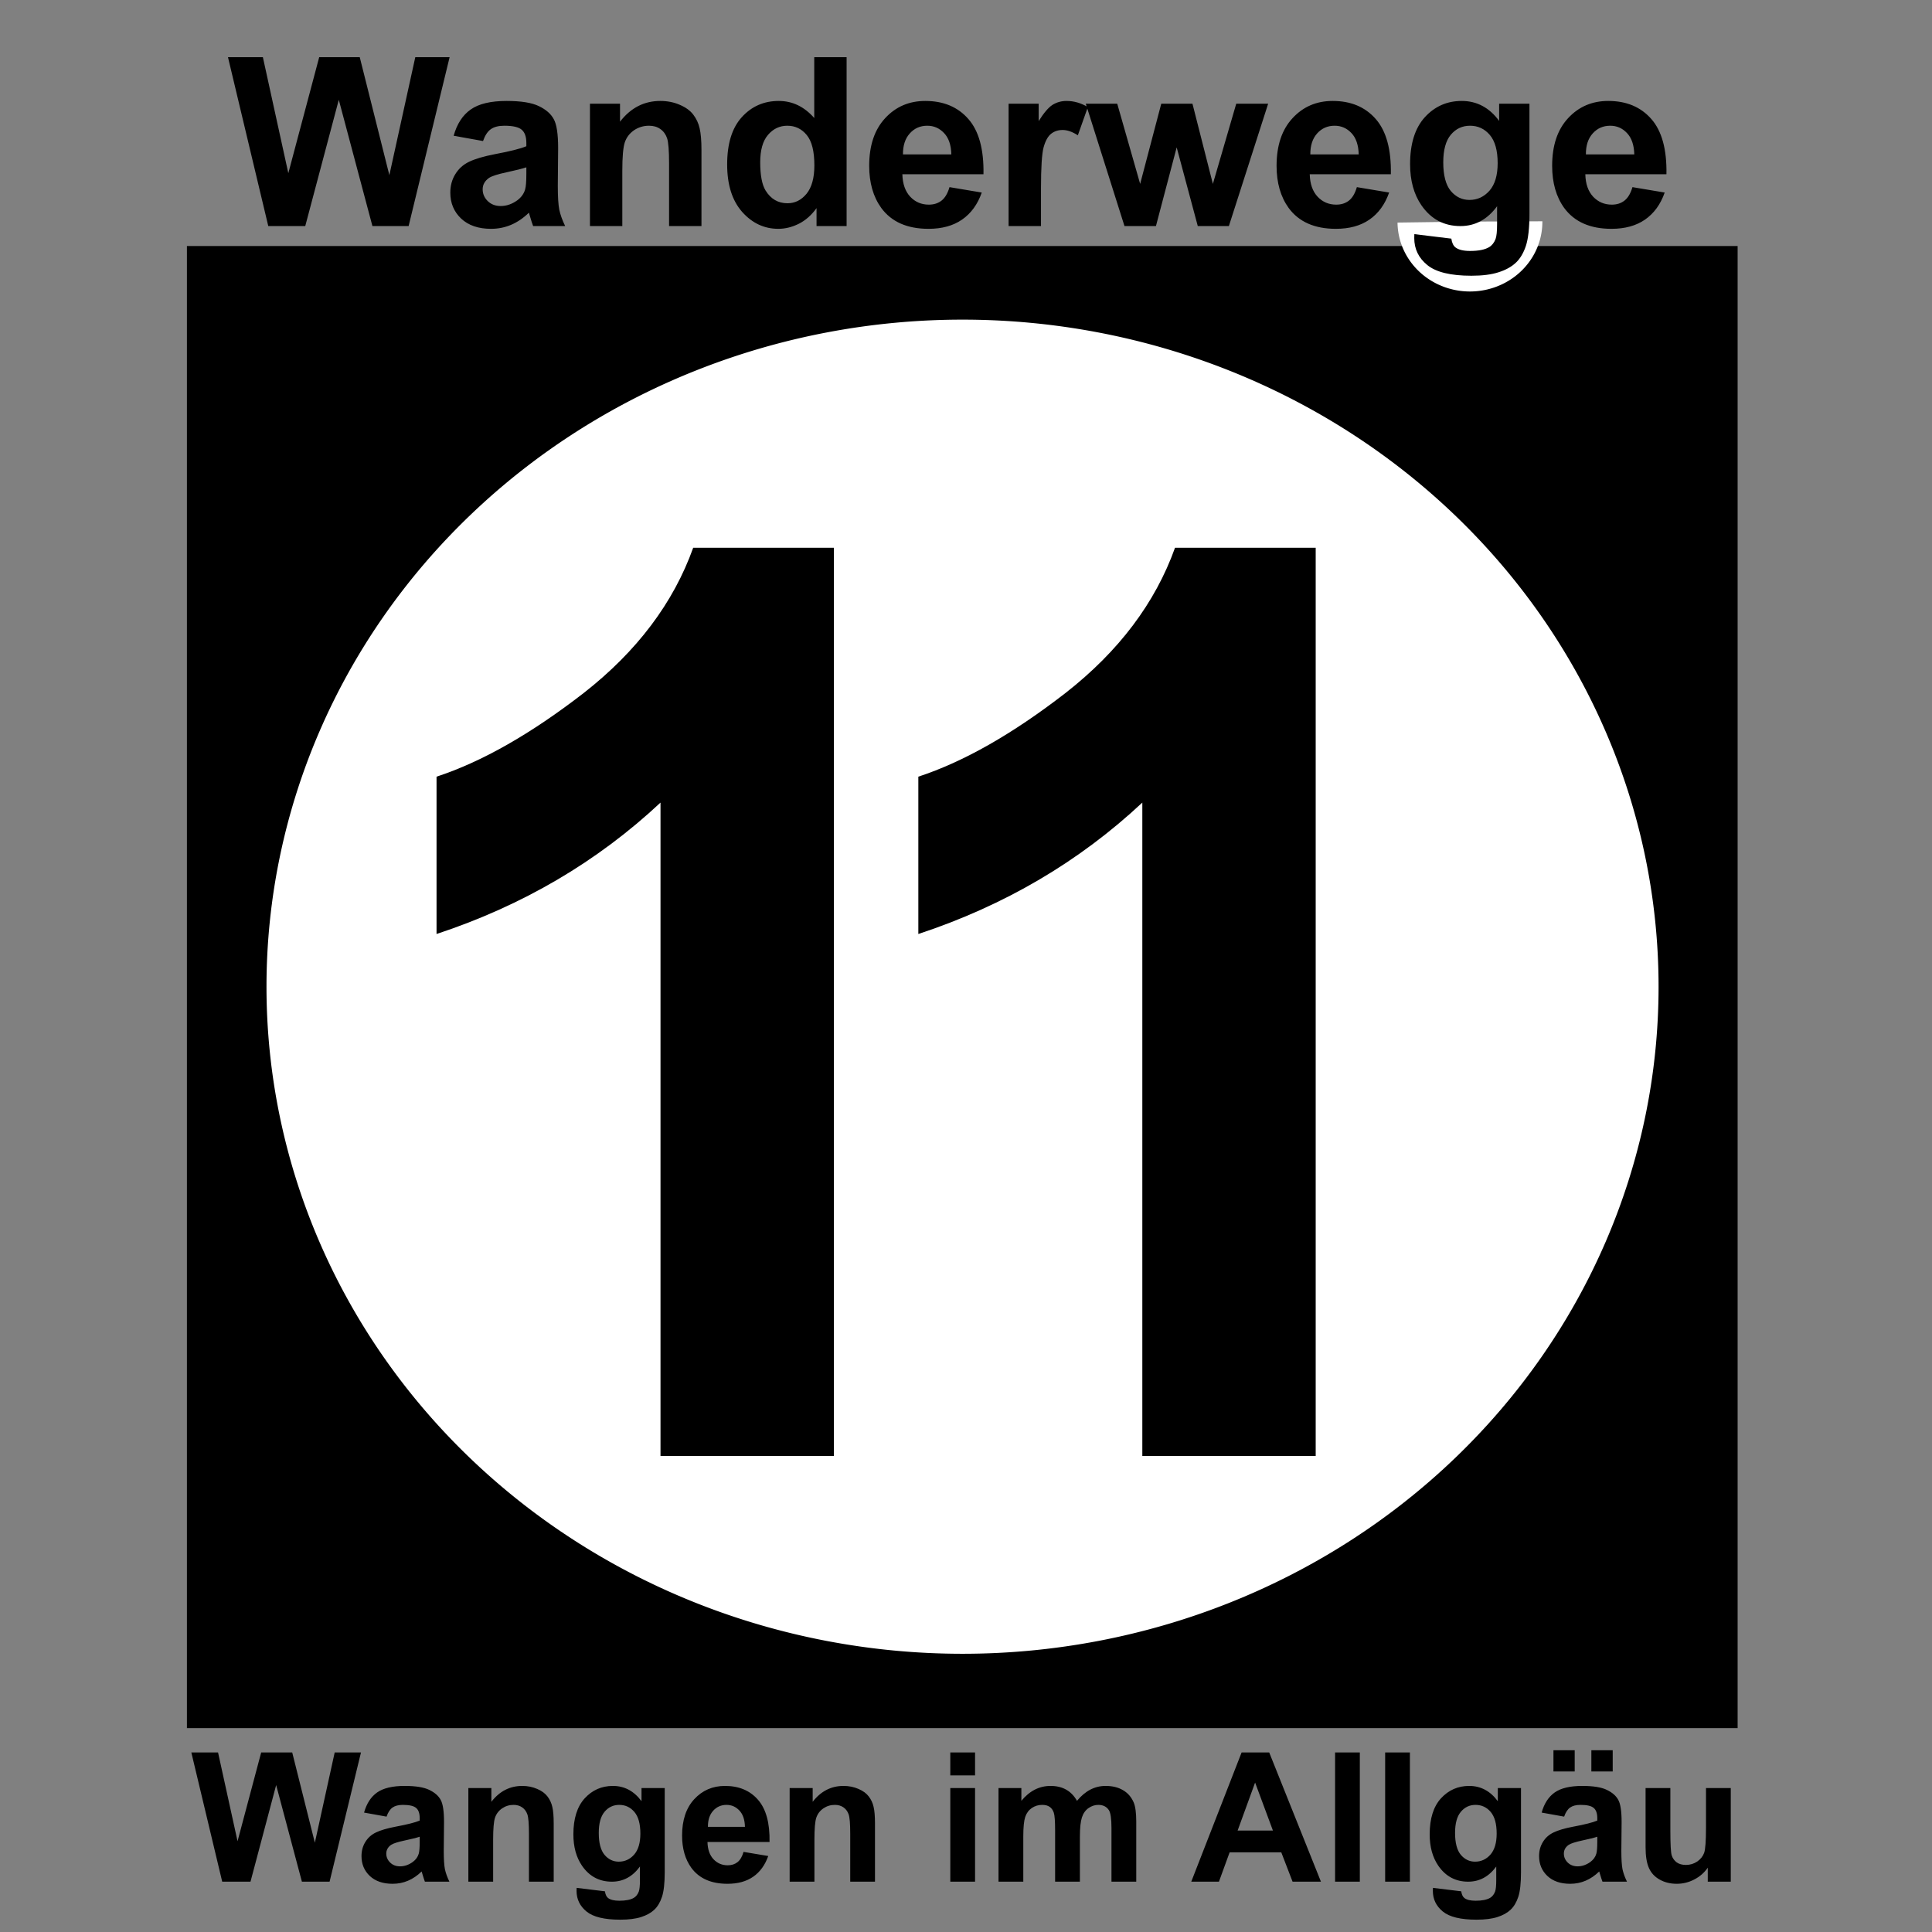
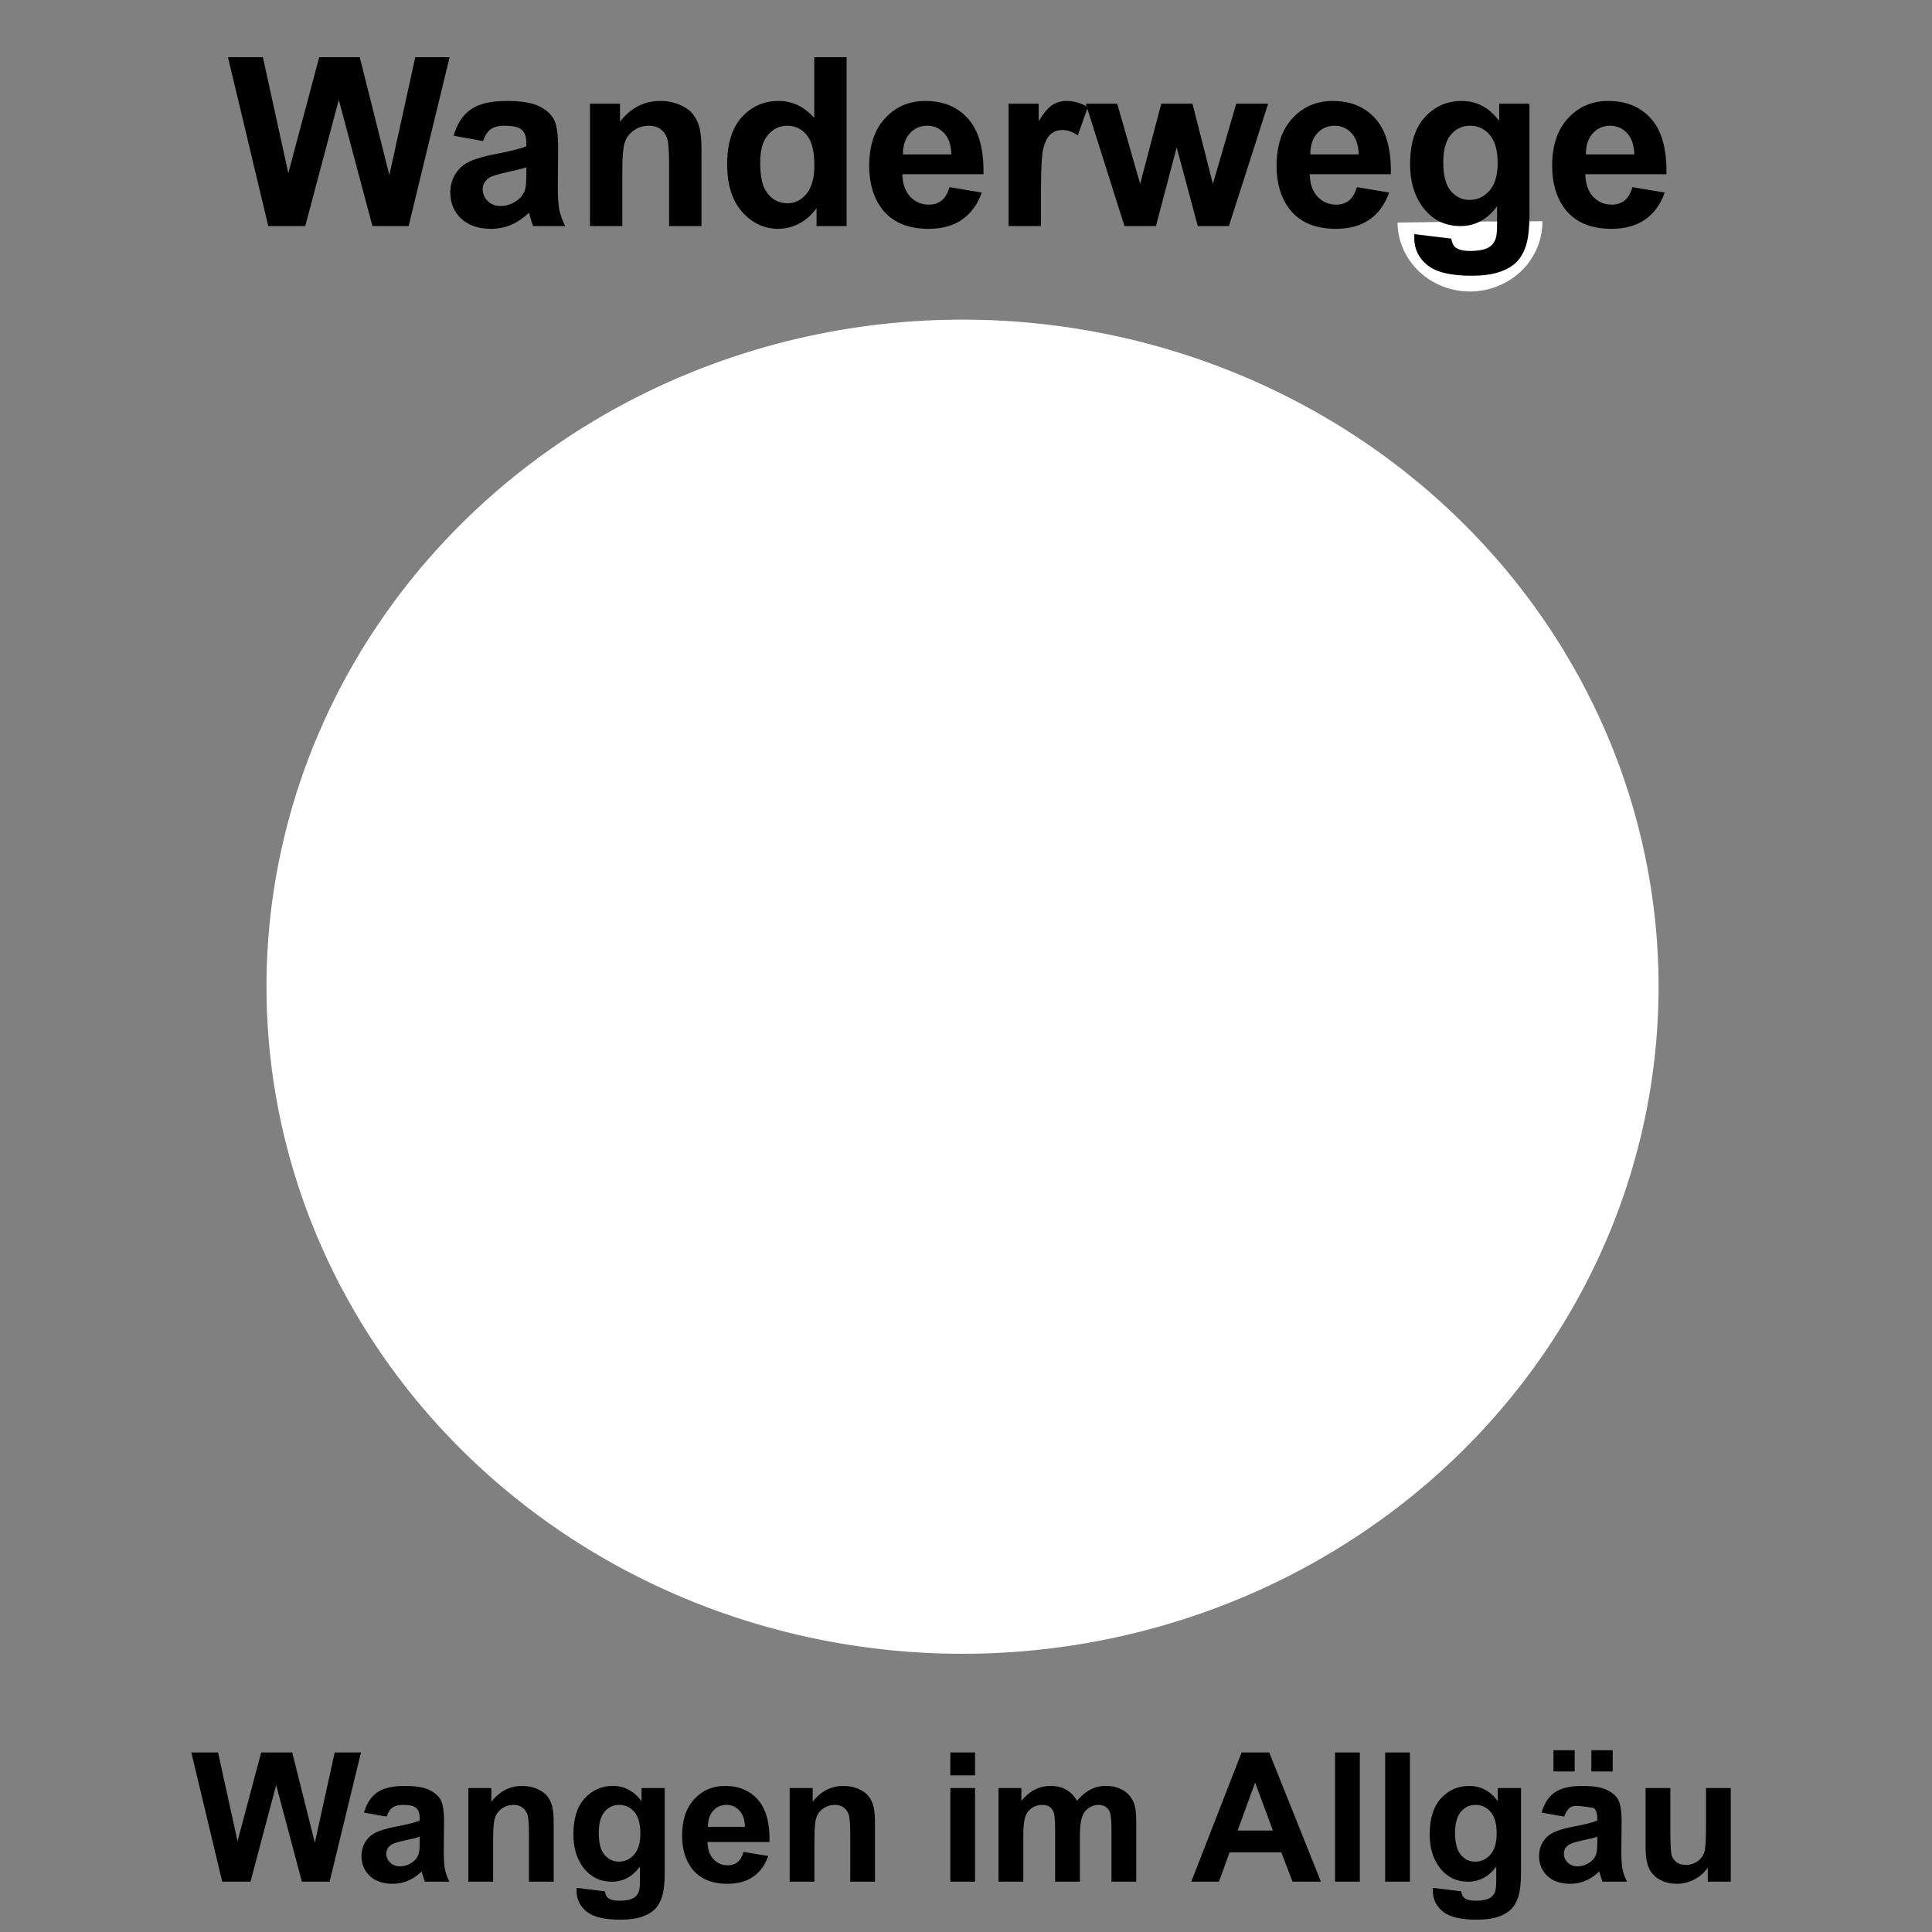
<svg xmlns="http://www.w3.org/2000/svg" xmlns:ns1="http://sodipodi.sourceforge.net/DTD/sodipodi-0.dtd" xmlns:ns2="http://www.inkscape.org/namespaces/inkscape" width="64" height="64" id="svg2" ns1:version="0.32" ns2:version="0.46" version="1.0" ns1:docname="Symbol_Wanderwege_Wangen_11.svg" ns2:output_extension="org.inkscape.output.svg.inkscape">
  <rect width="100%" height="100%" fill="#808080" stroke="none" />
  <defs id="defs4">
    <ns2:perspective ns1:type="inkscape:persp3d" ns2:vp_x="0 : 526.18109 : 1" ns2:vp_y="0 : 1000 : 0" ns2:vp_z="744.09448 : 526.18109 : 1" ns2:persp3d-origin="372.04724 : 350.78739 : 1" id="perspective10" />
    <ns2:perspective id="perspective2450" ns2:persp3d-origin="372.04724 : 350.78739 : 1" ns2:vp_z="744.09448 : 526.18109 : 1" ns2:vp_y="0 : 1000 : 0" ns2:vp_x="0 : 526.18109 : 1" ns1:type="inkscape:persp3d" />
  </defs>
  <ns1:namedview id="base" pagecolor="#ffffff" bordercolor="#666666" borderopacity="1.0" ns2:pageopacity="0.0" ns2:pageshadow="2" ns2:zoom="2.8" ns2:cx="79.352072" ns2:cy="-14.850962" ns2:document-units="px" ns2:current-layer="layer1" showgrid="false" ns2:window-width="1018" ns2:window-height="911" ns2:window-x="1485" ns2:window-y="33" />
  <g ns2:label="Ebene 1" ns2:groupmode="layer" id="layer1">
-     <path style="font-size:5.982px;font-style:normal;font-variant:normal;font-weight:bold;font-stretch:normal;text-align:start;line-height:125%;writing-mode:lr-tb;text-anchor:start;fill:#000000;fill-opacity:1;stroke:none;stroke-width:1px;stroke-linecap:butt;stroke-linejoin:miter;stroke-opacity:1;font-family:Sans;-inkscape-font-specification:Sans Bold" d="M 7.361,62.333 L 6.338,58.052 L 7.223,58.052 L 7.869,60.993 L 8.652,58.052 L 9.68,58.052 L 10.43,61.042 L 11.087,58.052 L 11.958,58.052 L 10.918,62.333 L 10.001,62.333 L 9.148,59.132 L 8.298,62.333 L 7.361,62.333 M 12.805,60.178 L 12.06,60.044 C 12.144,59.744 12.288,59.522 12.492,59.378 C 12.697,59.234 13,59.161 13.404,59.161 C 13.77,59.161 14.042,59.205 14.221,59.293 C 14.4,59.379 14.526,59.489 14.598,59.623 C 14.672,59.755 14.709,60 14.709,60.356 L 14.7,61.314 C 14.7,61.587 14.713,61.788 14.738,61.919 C 14.766,62.047 14.815,62.185 14.887,62.333 L 14.075,62.333 C 14.054,62.279 14.028,62.198 13.996,62.091 C 13.983,62.042 13.973,62.01 13.967,61.995 C 13.827,62.131 13.677,62.233 13.517,62.301 C 13.358,62.369 13.187,62.403 13.006,62.403 C 12.687,62.403 12.435,62.317 12.25,62.144 C 12.067,61.97 11.975,61.751 11.975,61.486 C 11.975,61.311 12.017,61.155 12.101,61.019 C 12.185,60.881 12.301,60.776 12.451,60.704 C 12.603,60.63 12.821,60.565 13.106,60.511 C 13.489,60.439 13.755,60.372 13.903,60.309 L 13.903,60.228 C 13.903,60.07 13.864,59.958 13.786,59.892 C 13.708,59.823 13.561,59.789 13.345,59.789 C 13.199,59.789 13.085,59.819 13.003,59.877 C 12.922,59.934 12.855,60.034 12.805,60.178 M 13.903,60.844 C 13.798,60.879 13.631,60.921 13.404,60.969 C 13.176,61.018 13.027,61.066 12.957,61.112 C 12.85,61.188 12.796,61.285 12.796,61.402 C 12.796,61.517 12.839,61.616 12.925,61.7 C 13.01,61.783 13.119,61.825 13.252,61.825 C 13.4,61.825 13.541,61.776 13.675,61.679 C 13.774,61.605 13.84,61.515 13.871,61.407 C 13.892,61.337 13.903,61.204 13.903,61.007 L 13.903,60.844 M 18.342,62.333 L 17.522,62.333 L 17.522,60.75 C 17.522,60.415 17.504,60.199 17.469,60.102 C 17.434,60.003 17.377,59.926 17.297,59.871 C 17.219,59.817 17.124,59.789 17.014,59.789 C 16.871,59.789 16.744,59.828 16.631,59.906 C 16.518,59.984 16.44,60.087 16.397,60.216 C 16.356,60.344 16.336,60.582 16.336,60.928 L 16.336,62.333 L 15.515,62.333 L 15.515,59.232 L 16.277,59.232 L 16.277,59.687 C 16.548,59.337 16.889,59.161 17.3,59.161 C 17.481,59.161 17.646,59.195 17.796,59.261 C 17.946,59.325 18.059,59.408 18.135,59.509 C 18.213,59.61 18.266,59.725 18.296,59.854 C 18.327,59.982 18.342,60.166 18.342,60.406 L 18.342,62.333 M 19.102,62.538 L 20.039,62.652 C 20.055,62.761 20.091,62.836 20.147,62.877 C 20.225,62.935 20.348,62.964 20.515,62.964 C 20.73,62.964 20.89,62.932 20.997,62.868 C 21.069,62.825 21.124,62.756 21.161,62.66 C 21.186,62.592 21.199,62.467 21.199,62.284 L 21.199,61.831 C 20.954,62.166 20.644,62.333 20.27,62.333 C 19.853,62.333 19.523,62.157 19.28,61.805 C 19.089,61.526 18.994,61.18 18.994,60.765 C 18.994,60.245 19.118,59.848 19.368,59.573 C 19.619,59.299 19.93,59.161 20.302,59.161 C 20.686,59.161 21.002,59.33 21.251,59.667 L 21.251,59.232 L 22.02,59.232 L 22.02,62.015 C 22.02,62.381 21.989,62.655 21.929,62.836 C 21.869,63.017 21.784,63.159 21.675,63.262 C 21.566,63.365 21.42,63.446 21.237,63.505 C 21.056,63.563 20.826,63.592 20.548,63.592 C 20.022,63.592 19.649,63.502 19.429,63.321 C 19.209,63.141 19.099,62.914 19.099,62.637 C 19.099,62.61 19.1,62.577 19.102,62.538 M 19.835,60.718 C 19.835,61.047 19.898,61.289 20.025,61.443 C 20.153,61.594 20.311,61.67 20.498,61.67 C 20.698,61.67 20.868,61.592 21.006,61.437 C 21.144,61.279 21.213,61.046 21.213,60.739 C 21.213,60.417 21.147,60.179 21.015,60.023 C 20.882,59.867 20.715,59.789 20.513,59.789 C 20.316,59.789 20.153,59.866 20.025,60.02 C 19.898,60.172 19.835,60.405 19.835,60.718 M 24.631,61.346 L 25.449,61.483 C 25.343,61.783 25.177,62.012 24.949,62.17 C 24.723,62.326 24.44,62.403 24.099,62.403 C 23.56,62.403 23.161,62.227 22.902,61.875 C 22.697,61.592 22.595,61.236 22.595,60.806 C 22.595,60.292 22.729,59.89 22.998,59.6 C 23.267,59.308 23.607,59.161 24.017,59.161 C 24.479,59.161 24.843,59.314 25.11,59.62 C 25.376,59.924 25.504,60.39 25.492,61.019 L 23.436,61.019 C 23.442,61.262 23.508,61.452 23.635,61.589 C 23.761,61.723 23.919,61.79 24.108,61.79 C 24.236,61.79 24.344,61.755 24.432,61.685 C 24.52,61.615 24.586,61.502 24.631,61.346 M 24.677,60.517 C 24.672,60.279 24.61,60.099 24.493,59.976 C 24.377,59.852 24.234,59.789 24.067,59.789 C 23.888,59.789 23.74,59.855 23.623,59.985 C 23.506,60.116 23.449,60.293 23.451,60.517 L 24.677,60.517 M 28.985,62.333 L 28.165,62.333 L 28.165,60.75 C 28.165,60.415 28.147,60.199 28.112,60.102 C 28.077,60.003 28.02,59.926 27.94,59.871 C 27.862,59.817 27.768,59.789 27.657,59.789 C 27.514,59.789 27.387,59.828 27.274,59.906 C 27.161,59.984 27.083,60.087 27.04,60.216 C 26.999,60.344 26.979,60.582 26.979,60.928 L 26.979,62.333 L 26.158,62.333 L 26.158,59.232 L 26.921,59.232 L 26.921,59.687 C 27.191,59.337 27.532,59.161 27.943,59.161 C 28.124,59.161 28.289,59.195 28.439,59.261 C 28.589,59.325 28.702,59.408 28.778,59.509 C 28.856,59.61 28.91,59.725 28.939,59.854 C 28.97,59.982 28.985,60.166 28.985,60.406 L 28.985,62.333 M 31.48,58.811 L 31.48,58.052 L 32.3,58.052 L 32.3,58.811 L 31.48,58.811 M 31.48,62.333 L 31.48,59.232 L 32.3,59.232 L 32.3,62.333 L 31.48,62.333 M 33.077,59.232 L 33.834,59.232 L 33.834,59.655 C 34.105,59.326 34.427,59.161 34.801,59.161 C 34.999,59.161 35.172,59.202 35.318,59.284 C 35.464,59.366 35.583,59.49 35.677,59.655 C 35.813,59.49 35.96,59.366 36.118,59.284 C 36.276,59.202 36.444,59.161 36.623,59.161 C 36.851,59.161 37.044,59.208 37.201,59.302 C 37.359,59.393 37.477,59.529 37.555,59.708 C 37.611,59.84 37.64,60.054 37.64,60.35 L 37.64,62.333 L 36.819,62.333 L 36.819,60.56 C 36.819,60.253 36.791,60.054 36.734,59.965 C 36.658,59.848 36.541,59.789 36.384,59.789 C 36.269,59.789 36.161,59.824 36.059,59.895 C 35.958,59.965 35.885,60.068 35.84,60.204 C 35.796,60.339 35.773,60.552 35.773,60.844 L 35.773,62.333 L 34.952,62.333 L 34.952,60.634 C 34.952,60.332 34.938,60.137 34.909,60.049 C 34.879,59.962 34.834,59.897 34.771,59.854 C 34.711,59.811 34.628,59.789 34.523,59.789 C 34.397,59.789 34.283,59.823 34.181,59.892 C 34.08,59.96 34.007,60.058 33.962,60.187 C 33.92,60.315 33.898,60.528 33.898,60.826 L 33.898,62.333 L 33.077,62.333 L 33.077,59.232 M 43.758,62.333 L 42.818,62.333 L 42.444,61.361 L 40.733,61.361 L 40.379,62.333 L 39.462,62.333 L 41.13,58.052 L 42.044,58.052 L 43.758,62.333 M 42.167,60.639 L 41.577,59.05 L 40.998,60.639 L 42.167,60.639 M 44.226,62.333 L 44.226,58.052 L 45.046,58.052 L 45.046,62.333 L 44.226,62.333 M 45.885,62.333 L 45.885,58.052 L 46.705,58.052 L 46.705,62.333 L 45.885,62.333 M 47.468,62.538 L 48.405,62.652 C 48.421,62.761 48.457,62.836 48.513,62.877 C 48.591,62.935 48.714,62.964 48.881,62.964 C 49.095,62.964 49.256,62.932 49.363,62.868 C 49.435,62.825 49.49,62.756 49.527,62.66 C 49.552,62.592 49.565,62.467 49.565,62.284 L 49.565,61.831 C 49.319,62.166 49.01,62.333 48.636,62.333 C 48.219,62.333 47.889,62.157 47.646,61.805 C 47.455,61.526 47.36,61.18 47.36,60.765 C 47.36,60.245 47.484,59.848 47.733,59.573 C 47.985,59.299 48.296,59.161 48.668,59.161 C 49.052,59.161 49.368,59.33 49.617,59.667 L 49.617,59.232 L 50.385,59.232 L 50.385,62.015 C 50.385,62.381 50.355,62.655 50.295,62.836 C 50.235,63.017 50.15,63.159 50.041,63.262 C 49.932,63.365 49.786,63.446 49.603,63.505 C 49.422,63.563 49.192,63.592 48.913,63.592 C 48.388,63.592 48.015,63.502 47.795,63.321 C 47.575,63.141 47.465,62.914 47.465,62.637 C 47.465,62.61 47.466,62.577 47.468,62.538 M 48.201,60.718 C 48.201,61.047 48.264,61.289 48.391,61.443 C 48.519,61.594 48.677,61.67 48.864,61.67 C 49.064,61.67 49.234,61.592 49.372,61.437 C 49.51,61.279 49.579,61.046 49.579,60.739 C 49.579,60.417 49.513,60.179 49.381,60.023 C 49.248,59.867 49.081,59.789 48.878,59.789 C 48.682,59.789 48.519,59.866 48.391,60.02 C 48.264,60.172 48.201,60.405 48.201,60.718 M 51.814,60.178 L 51.069,60.044 C 51.153,59.744 51.297,59.522 51.501,59.378 C 51.706,59.234 52.009,59.161 52.412,59.161 C 52.779,59.161 53.051,59.205 53.23,59.293 C 53.409,59.379 53.535,59.489 53.607,59.623 C 53.681,59.755 53.718,60 53.718,60.356 L 53.709,61.314 C 53.709,61.587 53.722,61.788 53.747,61.919 C 53.774,62.047 53.824,62.185 53.896,62.333 L 53.084,62.333 C 53.063,62.279 53.037,62.198 53.005,62.091 C 52.992,62.042 52.982,62.01 52.976,61.995 C 52.836,62.131 52.686,62.233 52.526,62.301 C 52.367,62.369 52.196,62.403 52.015,62.403 C 51.696,62.403 51.444,62.317 51.259,62.144 C 51.076,61.97 50.984,61.751 50.984,61.486 C 50.984,61.311 51.026,61.155 51.11,61.019 C 51.194,60.881 51.31,60.776 51.46,60.704 C 51.612,60.63 51.83,60.565 52.115,60.511 C 52.498,60.439 52.764,60.372 52.912,60.309 L 52.912,60.228 C 52.912,60.07 52.873,59.958 52.795,59.892 C 52.717,59.823 52.57,59.789 52.354,59.789 C 52.208,59.789 52.094,59.819 52.012,59.877 C 51.931,59.934 51.864,60.034 51.814,60.178 M 52.912,60.844 C 52.807,60.879 52.64,60.921 52.412,60.969 C 52.185,61.018 52.036,61.066 51.966,61.112 C 51.858,61.188 51.805,61.285 51.805,61.402 C 51.805,61.517 51.848,61.616 51.933,61.7 C 52.019,61.783 52.128,61.825 52.261,61.825 C 52.409,61.825 52.55,61.776 52.684,61.679 C 52.783,61.605 52.849,61.515 52.88,61.407 C 52.901,61.337 52.912,61.204 52.912,61.007 L 52.912,60.844 M 51.46,58.682 L 51.46,57.979 L 52.164,57.979 L 52.164,58.682 L 51.46,58.682 M 52.716,58.682 L 52.716,57.979 L 53.423,57.979 L 53.423,58.682 L 52.716,58.682 M 56.572,62.333 L 56.572,61.869 C 56.459,62.034 56.31,62.165 56.125,62.26 C 55.942,62.356 55.748,62.403 55.543,62.403 C 55.335,62.403 55.148,62.358 54.983,62.266 C 54.817,62.175 54.697,62.046 54.623,61.881 C 54.549,61.715 54.512,61.486 54.512,61.194 L 54.512,59.232 L 55.333,59.232 L 55.333,60.657 C 55.333,61.093 55.348,61.361 55.377,61.46 C 55.408,61.557 55.464,61.635 55.543,61.694 C 55.623,61.75 55.725,61.778 55.847,61.778 C 55.987,61.778 56.113,61.74 56.224,61.665 C 56.335,61.587 56.411,61.491 56.452,61.378 C 56.493,61.263 56.513,60.984 56.513,60.54 L 56.513,59.232 L 57.334,59.232 L 57.334,62.333 L 56.572,62.333" id="text2464" />
-     <rect style="opacity:1;fill:#000000;fill-opacity:1;fill-rule:nonzero;stroke:none;stroke-width:0.1;stroke-linecap:round;stroke-linejoin:round;stroke-miterlimit:4;stroke-dasharray:none;stroke-dashoffset:0;stroke-opacity:1" id="rect2472" width="51.369" height="49.096" x="6.192" y="8.15" />
+     <path style="font-size:5.982px;font-style:normal;font-variant:normal;font-weight:bold;font-stretch:normal;text-align:start;line-height:125%;writing-mode:lr-tb;text-anchor:start;fill:#000000;fill-opacity:1;stroke:none;stroke-width:1px;stroke-linecap:butt;stroke-linejoin:miter;stroke-opacity:1;font-family:Sans;-inkscape-font-specification:Sans Bold" d="M 7.361,62.333 L 6.338,58.052 L 7.223,58.052 L 7.869,60.993 L 8.652,58.052 L 9.68,58.052 L 10.43,61.042 L 11.087,58.052 L 11.958,58.052 L 10.918,62.333 L 10.001,62.333 L 9.148,59.132 L 8.298,62.333 L 7.361,62.333 M 12.805,60.178 L 12.06,60.044 C 12.144,59.744 12.288,59.522 12.492,59.378 C 12.697,59.234 13,59.161 13.404,59.161 C 13.77,59.161 14.042,59.205 14.221,59.293 C 14.4,59.379 14.526,59.489 14.598,59.623 C 14.672,59.755 14.709,60 14.709,60.356 L 14.7,61.314 C 14.7,61.587 14.713,61.788 14.738,61.919 C 14.766,62.047 14.815,62.185 14.887,62.333 L 14.075,62.333 C 14.054,62.279 14.028,62.198 13.996,62.091 C 13.983,62.042 13.973,62.01 13.967,61.995 C 13.827,62.131 13.677,62.233 13.517,62.301 C 13.358,62.369 13.187,62.403 13.006,62.403 C 12.687,62.403 12.435,62.317 12.25,62.144 C 12.067,61.97 11.975,61.751 11.975,61.486 C 11.975,61.311 12.017,61.155 12.101,61.019 C 12.185,60.881 12.301,60.776 12.451,60.704 C 12.603,60.63 12.821,60.565 13.106,60.511 C 13.489,60.439 13.755,60.372 13.903,60.309 L 13.903,60.228 C 13.903,60.07 13.864,59.958 13.786,59.892 C 13.708,59.823 13.561,59.789 13.345,59.789 C 13.199,59.789 13.085,59.819 13.003,59.877 C 12.922,59.934 12.855,60.034 12.805,60.178 M 13.903,60.844 C 13.798,60.879 13.631,60.921 13.404,60.969 C 13.176,61.018 13.027,61.066 12.957,61.112 C 12.85,61.188 12.796,61.285 12.796,61.402 C 12.796,61.517 12.839,61.616 12.925,61.7 C 13.01,61.783 13.119,61.825 13.252,61.825 C 13.4,61.825 13.541,61.776 13.675,61.679 C 13.774,61.605 13.84,61.515 13.871,61.407 C 13.892,61.337 13.903,61.204 13.903,61.007 L 13.903,60.844 M 18.342,62.333 L 17.522,62.333 L 17.522,60.75 C 17.522,60.415 17.504,60.199 17.469,60.102 C 17.434,60.003 17.377,59.926 17.297,59.871 C 17.219,59.817 17.124,59.789 17.014,59.789 C 16.871,59.789 16.744,59.828 16.631,59.906 C 16.518,59.984 16.44,60.087 16.397,60.216 C 16.356,60.344 16.336,60.582 16.336,60.928 L 16.336,62.333 L 15.515,62.333 L 15.515,59.232 L 16.277,59.232 L 16.277,59.687 C 16.548,59.337 16.889,59.161 17.3,59.161 C 17.481,59.161 17.646,59.195 17.796,59.261 C 17.946,59.325 18.059,59.408 18.135,59.509 C 18.213,59.61 18.266,59.725 18.296,59.854 C 18.327,59.982 18.342,60.166 18.342,60.406 L 18.342,62.333 M 19.102,62.538 L 20.039,62.652 C 20.055,62.761 20.091,62.836 20.147,62.877 C 20.225,62.935 20.348,62.964 20.515,62.964 C 20.73,62.964 20.89,62.932 20.997,62.868 C 21.069,62.825 21.124,62.756 21.161,62.66 C 21.186,62.592 21.199,62.467 21.199,62.284 L 21.199,61.831 C 20.954,62.166 20.644,62.333 20.27,62.333 C 19.853,62.333 19.523,62.157 19.28,61.805 C 19.089,61.526 18.994,61.18 18.994,60.765 C 18.994,60.245 19.118,59.848 19.368,59.573 C 19.619,59.299 19.93,59.161 20.302,59.161 C 20.686,59.161 21.002,59.33 21.251,59.667 L 21.251,59.232 L 22.02,59.232 L 22.02,62.015 C 22.02,62.381 21.989,62.655 21.929,62.836 C 21.869,63.017 21.784,63.159 21.675,63.262 C 21.566,63.365 21.42,63.446 21.237,63.505 C 21.056,63.563 20.826,63.592 20.548,63.592 C 20.022,63.592 19.649,63.502 19.429,63.321 C 19.209,63.141 19.099,62.914 19.099,62.637 C 19.099,62.61 19.1,62.577 19.102,62.538 M 19.835,60.718 C 19.835,61.047 19.898,61.289 20.025,61.443 C 20.153,61.594 20.311,61.67 20.498,61.67 C 20.698,61.67 20.868,61.592 21.006,61.437 C 21.144,61.279 21.213,61.046 21.213,60.739 C 21.213,60.417 21.147,60.179 21.015,60.023 C 20.882,59.867 20.715,59.789 20.513,59.789 C 20.316,59.789 20.153,59.866 20.025,60.02 C 19.898,60.172 19.835,60.405 19.835,60.718 M 24.631,61.346 L 25.449,61.483 C 25.343,61.783 25.177,62.012 24.949,62.17 C 24.723,62.326 24.44,62.403 24.099,62.403 C 23.56,62.403 23.161,62.227 22.902,61.875 C 22.697,61.592 22.595,61.236 22.595,60.806 C 22.595,60.292 22.729,59.89 22.998,59.6 C 23.267,59.308 23.607,59.161 24.017,59.161 C 24.479,59.161 24.843,59.314 25.11,59.62 C 25.376,59.924 25.504,60.39 25.492,61.019 L 23.436,61.019 C 23.442,61.262 23.508,61.452 23.635,61.589 C 23.761,61.723 23.919,61.79 24.108,61.79 C 24.236,61.79 24.344,61.755 24.432,61.685 C 24.52,61.615 24.586,61.502 24.631,61.346 M 24.677,60.517 C 24.672,60.279 24.61,60.099 24.493,59.976 C 24.377,59.852 24.234,59.789 24.067,59.789 C 23.888,59.789 23.74,59.855 23.623,59.985 C 23.506,60.116 23.449,60.293 23.451,60.517 L 24.677,60.517 M 28.985,62.333 L 28.165,62.333 L 28.165,60.75 C 28.165,60.415 28.147,60.199 28.112,60.102 C 28.077,60.003 28.02,59.926 27.94,59.871 C 27.862,59.817 27.768,59.789 27.657,59.789 C 27.514,59.789 27.387,59.828 27.274,59.906 C 27.161,59.984 27.083,60.087 27.04,60.216 C 26.999,60.344 26.979,60.582 26.979,60.928 L 26.979,62.333 L 26.158,62.333 L 26.158,59.232 L 26.921,59.232 L 26.921,59.687 C 27.191,59.337 27.532,59.161 27.943,59.161 C 28.124,59.161 28.289,59.195 28.439,59.261 C 28.589,59.325 28.702,59.408 28.778,59.509 C 28.856,59.61 28.91,59.725 28.939,59.854 C 28.97,59.982 28.985,60.166 28.985,60.406 L 28.985,62.333 M 31.48,58.811 L 31.48,58.052 L 32.3,58.052 L 32.3,58.811 L 31.48,58.811 M 31.48,62.333 L 31.48,59.232 L 32.3,59.232 L 32.3,62.333 L 31.48,62.333 M 33.077,59.232 L 33.834,59.232 L 33.834,59.655 C 34.105,59.326 34.427,59.161 34.801,59.161 C 34.999,59.161 35.172,59.202 35.318,59.284 C 35.464,59.366 35.583,59.49 35.677,59.655 C 35.813,59.49 35.96,59.366 36.118,59.284 C 36.276,59.202 36.444,59.161 36.623,59.161 C 36.851,59.161 37.044,59.208 37.201,59.302 C 37.359,59.393 37.477,59.529 37.555,59.708 C 37.611,59.84 37.64,60.054 37.64,60.35 L 37.64,62.333 L 36.819,62.333 L 36.819,60.56 C 36.819,60.253 36.791,60.054 36.734,59.965 C 36.658,59.848 36.541,59.789 36.384,59.789 C 36.269,59.789 36.161,59.824 36.059,59.895 C 35.958,59.965 35.885,60.068 35.84,60.204 C 35.796,60.339 35.773,60.552 35.773,60.844 L 35.773,62.333 L 34.952,62.333 L 34.952,60.634 C 34.952,60.332 34.938,60.137 34.909,60.049 C 34.879,59.962 34.834,59.897 34.771,59.854 C 34.711,59.811 34.628,59.789 34.523,59.789 C 34.397,59.789 34.283,59.823 34.181,59.892 C 34.08,59.96 34.007,60.058 33.962,60.187 C 33.92,60.315 33.898,60.528 33.898,60.826 L 33.898,62.333 L 33.077,62.333 L 33.077,59.232 M 43.758,62.333 L 42.818,62.333 L 42.444,61.361 L 40.733,61.361 L 40.379,62.333 L 39.462,62.333 L 41.13,58.052 L 42.044,58.052 L 43.758,62.333 M 42.167,60.639 L 41.577,59.05 L 40.998,60.639 L 42.167,60.639 M 44.226,62.333 L 44.226,58.052 L 45.046,58.052 L 45.046,62.333 L 44.226,62.333 M 45.885,62.333 L 45.885,58.052 L 46.705,58.052 L 46.705,62.333 L 45.885,62.333 M 47.468,62.538 L 48.405,62.652 C 48.421,62.761 48.457,62.836 48.513,62.877 C 48.591,62.935 48.714,62.964 48.881,62.964 C 49.095,62.964 49.256,62.932 49.363,62.868 C 49.435,62.825 49.49,62.756 49.527,62.66 C 49.552,62.592 49.565,62.467 49.565,62.284 L 49.565,61.831 C 49.319,62.166 49.01,62.333 48.636,62.333 C 48.219,62.333 47.889,62.157 47.646,61.805 C 47.455,61.526 47.36,61.18 47.36,60.765 C 47.36,60.245 47.484,59.848 47.733,59.573 C 47.985,59.299 48.296,59.161 48.668,59.161 C 49.052,59.161 49.368,59.33 49.617,59.667 L 49.617,59.232 L 50.385,59.232 L 50.385,62.015 C 50.385,62.381 50.355,62.655 50.295,62.836 C 50.235,63.017 50.15,63.159 50.041,63.262 C 49.932,63.365 49.786,63.446 49.603,63.505 C 49.422,63.563 49.192,63.592 48.913,63.592 C 48.388,63.592 48.015,63.502 47.795,63.321 C 47.575,63.141 47.465,62.914 47.465,62.637 C 47.465,62.61 47.466,62.577 47.468,62.538 M 48.201,60.718 C 48.201,61.047 48.264,61.289 48.391,61.443 C 48.519,61.594 48.677,61.67 48.864,61.67 C 49.064,61.67 49.234,61.592 49.372,61.437 C 49.51,61.279 49.579,61.046 49.579,60.739 C 49.579,60.417 49.513,60.179 49.381,60.023 C 49.248,59.867 49.081,59.789 48.878,59.789 C 48.682,59.789 48.519,59.866 48.391,60.02 C 48.264,60.172 48.201,60.405 48.201,60.718 M 51.814,60.178 L 51.069,60.044 C 51.153,59.744 51.297,59.522 51.501,59.378 C 51.706,59.234 52.009,59.161 52.412,59.161 C 52.779,59.161 53.051,59.205 53.23,59.293 C 53.409,59.379 53.535,59.489 53.607,59.623 C 53.681,59.755 53.718,60 53.718,60.356 L 53.709,61.314 C 53.709,61.587 53.722,61.788 53.747,61.919 C 53.774,62.047 53.824,62.185 53.896,62.333 L 53.084,62.333 C 53.063,62.279 53.037,62.198 53.005,62.091 C 52.992,62.042 52.982,62.01 52.976,61.995 C 52.836,62.131 52.686,62.233 52.526,62.301 C 52.367,62.369 52.196,62.403 52.015,62.403 C 51.696,62.403 51.444,62.317 51.259,62.144 C 51.076,61.97 50.984,61.751 50.984,61.486 C 50.984,61.311 51.026,61.155 51.11,61.019 C 51.194,60.881 51.31,60.776 51.46,60.704 C 51.612,60.63 51.83,60.565 52.115,60.511 C 52.498,60.439 52.764,60.372 52.912,60.309 L 52.912,60.228 C 52.912,60.07 52.873,59.958 52.795,59.892 C 52.208,59.789 52.094,59.819 52.012,59.877 C 51.931,59.934 51.864,60.034 51.814,60.178 M 52.912,60.844 C 52.807,60.879 52.64,60.921 52.412,60.969 C 52.185,61.018 52.036,61.066 51.966,61.112 C 51.858,61.188 51.805,61.285 51.805,61.402 C 51.805,61.517 51.848,61.616 51.933,61.7 C 52.019,61.783 52.128,61.825 52.261,61.825 C 52.409,61.825 52.55,61.776 52.684,61.679 C 52.783,61.605 52.849,61.515 52.88,61.407 C 52.901,61.337 52.912,61.204 52.912,61.007 L 52.912,60.844 M 51.46,58.682 L 51.46,57.979 L 52.164,57.979 L 52.164,58.682 L 51.46,58.682 M 52.716,58.682 L 52.716,57.979 L 53.423,57.979 L 53.423,58.682 L 52.716,58.682 M 56.572,62.333 L 56.572,61.869 C 56.459,62.034 56.31,62.165 56.125,62.26 C 55.942,62.356 55.748,62.403 55.543,62.403 C 55.335,62.403 55.148,62.358 54.983,62.266 C 54.817,62.175 54.697,62.046 54.623,61.881 C 54.549,61.715 54.512,61.486 54.512,61.194 L 54.512,59.232 L 55.333,59.232 L 55.333,60.657 C 55.333,61.093 55.348,61.361 55.377,61.46 C 55.408,61.557 55.464,61.635 55.543,61.694 C 55.623,61.75 55.725,61.778 55.847,61.778 C 55.987,61.778 56.113,61.74 56.224,61.665 C 56.335,61.587 56.411,61.491 56.452,61.378 C 56.493,61.263 56.513,60.984 56.513,60.54 L 56.513,59.232 L 57.334,59.232 L 57.334,62.333 L 56.572,62.333" id="text2464" />
    <path ns1:type="arc" style="opacity:1;fill:#ffffff;fill-opacity:1;fill-rule:nonzero;stroke:none;stroke-width:0.1;stroke-linecap:round;stroke-linejoin:round;stroke-miterlimit:4;stroke-dasharray:none;stroke-dashoffset:0;stroke-opacity:1" id="path2474" ns1:cx="62.661026" ns1:cy="10.619751" ns1:rx="1.6099306" ns1:ry="2.1781414" d="M 64.271,10.611 A 1.61,2.178 0 0 1 61.051,10.651 L 62.661,10.62 z" ns1:start="6.2790791" ns1:end="9.4104795" transform="matrix(1.49,0,0,1.058,-44.671,-3.896)" />
    <path style="font-size:7.816px;font-style:normal;font-variant:normal;font-weight:bold;font-stretch:normal;text-align:start;line-height:125%;writing-mode:lr-tb;text-anchor:start;fill:#000000;fill-opacity:1;stroke:none;stroke-width:1px;stroke-linecap:butt;stroke-linejoin:miter;stroke-opacity:1;font-family:Sans;-inkscape-font-specification:Sans Bold" d="M 8.887,7.489 L 7.552,1.894 L 8.708,1.894 L 9.551,5.737 L 10.574,1.894 L 11.917,1.894 L 12.898,5.802 L 13.757,1.894 L 14.894,1.894 L 13.536,7.489 L 12.337,7.489 L 11.223,3.306 L 10.112,7.489 L 8.887,7.489 M 16.001,4.672 L 15.028,4.497 C 15.137,4.105 15.325,3.815 15.593,3.627 C 15.86,3.438 16.257,3.344 16.783,3.344 C 17.262,3.344 17.618,3.402 17.852,3.516 C 18.086,3.628 18.25,3.772 18.344,3.947 C 18.441,4.12 18.489,4.44 18.489,4.905 L 18.478,6.157 C 18.478,6.513 18.494,6.776 18.527,6.947 C 18.563,7.115 18.628,7.296 18.722,7.489 L 17.661,7.489 C 17.633,7.418 17.599,7.312 17.558,7.172 C 17.54,7.109 17.527,7.067 17.52,7.046 C 17.337,7.224 17.141,7.358 16.932,7.447 C 16.724,7.536 16.501,7.58 16.264,7.58 C 15.847,7.58 15.518,7.467 15.276,7.241 C 15.037,7.014 14.917,6.728 14.917,6.382 C 14.917,6.153 14.972,5.95 15.081,5.772 C 15.191,5.591 15.343,5.453 15.539,5.359 C 15.738,5.263 16.023,5.179 16.394,5.107 C 16.895,5.013 17.243,4.926 17.436,4.844 L 17.436,4.737 C 17.436,4.531 17.385,4.385 17.283,4.298 C 17.181,4.209 16.989,4.165 16.707,4.165 C 16.516,4.165 16.367,4.203 16.26,4.279 C 16.154,4.353 16.067,4.484 16.001,4.672 M 17.436,5.543 C 17.299,5.588 17.081,5.643 16.783,5.707 C 16.486,5.77 16.291,5.833 16.199,5.894 C 16.059,5.993 15.989,6.119 15.989,6.271 C 15.989,6.422 16.045,6.551 16.157,6.661 C 16.269,6.77 16.412,6.825 16.585,6.825 C 16.778,6.825 16.963,6.761 17.138,6.634 C 17.268,6.537 17.353,6.419 17.394,6.279 C 17.422,6.188 17.436,6.013 17.436,5.756 L 17.436,5.543 M 23.237,7.489 L 22.164,7.489 L 22.164,5.42 C 22.164,4.983 22.141,4.7 22.096,4.573 C 22.05,4.443 21.975,4.343 21.871,4.272 C 21.769,4.2 21.645,4.165 21.5,4.165 C 21.315,4.165 21.148,4.216 21,4.317 C 20.853,4.419 20.751,4.554 20.695,4.722 C 20.642,4.89 20.615,5.2 20.615,5.653 L 20.615,7.489 L 19.543,7.489 L 19.543,3.436 L 20.539,3.436 L 20.539,4.031 C 20.892,3.573 21.337,3.344 21.874,3.344 C 22.111,3.344 22.327,3.388 22.523,3.474 C 22.719,3.558 22.867,3.666 22.966,3.798 C 23.068,3.931 23.138,4.081 23.176,4.249 C 23.216,4.417 23.237,4.657 23.237,4.97 L 23.237,7.489 M 28.045,7.489 L 27.049,7.489 L 27.049,6.894 C 26.884,7.125 26.688,7.298 26.462,7.413 C 26.238,7.524 26.011,7.58 25.782,7.58 C 25.317,7.58 24.917,7.393 24.584,7.019 C 24.253,6.643 24.088,6.119 24.088,5.447 C 24.088,4.76 24.249,4.239 24.572,3.882 C 24.896,3.524 25.304,3.344 25.798,3.344 C 26.25,3.344 26.642,3.533 26.973,3.909 L 26.973,1.894 L 28.045,1.894 L 28.045,7.489 M 25.183,5.375 C 25.183,5.807 25.243,6.12 25.362,6.313 C 25.535,6.593 25.777,6.733 26.088,6.733 C 26.334,6.733 26.544,6.629 26.717,6.42 C 26.89,6.209 26.977,5.895 26.977,5.478 C 26.977,5.012 26.893,4.677 26.725,4.474 C 26.557,4.268 26.342,4.165 26.08,4.165 C 25.826,4.165 25.612,4.267 25.439,4.47 C 25.268,4.671 25.183,4.973 25.183,5.375 M 31.453,6.199 L 32.522,6.378 C 32.385,6.77 32.167,7.069 31.869,7.275 C 31.574,7.479 31.204,7.58 30.759,7.58 C 30.054,7.58 29.532,7.35 29.194,6.89 C 28.927,6.521 28.793,6.055 28.793,5.493 C 28.793,4.821 28.969,4.296 29.32,3.917 C 29.671,3.535 30.115,3.344 30.652,3.344 C 31.255,3.344 31.731,3.544 32.079,3.943 C 32.428,4.34 32.594,4.95 32.579,5.772 L 29.892,5.772 C 29.9,6.09 29.987,6.338 30.152,6.516 C 30.317,6.691 30.523,6.779 30.77,6.779 C 30.938,6.779 31.079,6.733 31.194,6.642 C 31.308,6.55 31.395,6.402 31.453,6.199 M 31.514,5.115 C 31.507,4.805 31.427,4.569 31.274,4.409 C 31.121,4.246 30.936,4.165 30.717,4.165 C 30.483,4.165 30.289,4.25 30.137,4.421 C 29.984,4.591 29.909,4.823 29.912,5.115 L 31.514,5.115 M 34.484,7.489 L 33.411,7.489 L 33.411,3.436 L 34.407,3.436 L 34.407,4.012 C 34.578,3.74 34.73,3.561 34.865,3.474 C 35.003,3.388 35.158,3.344 35.331,3.344 C 35.575,3.344 35.81,3.412 36.037,3.547 L 35.705,4.482 C 35.524,4.365 35.356,4.306 35.201,4.306 C 35.051,4.306 34.924,4.348 34.819,4.432 C 34.715,4.513 34.632,4.662 34.571,4.878 C 34.513,5.095 34.484,5.548 34.484,6.237 L 34.484,7.489 M 37.25,7.489 L 35.968,3.436 L 37.01,3.436 L 37.769,6.092 L 38.468,3.436 L 39.502,3.436 L 40.178,6.092 L 40.952,3.436 L 42.009,3.436 L 40.708,7.489 L 39.678,7.489 L 38.979,4.882 L 38.292,7.489 L 37.25,7.489 M 44.948,6.199 L 46.017,6.378 C 45.879,6.77 45.662,7.069 45.364,7.275 C 45.069,7.479 44.699,7.58 44.253,7.58 C 43.549,7.58 43.027,7.35 42.689,6.89 C 42.422,6.521 42.288,6.055 42.288,5.493 C 42.288,4.821 42.464,4.296 42.815,3.917 C 43.166,3.535 43.61,3.344 44.147,3.344 C 44.75,3.344 45.225,3.544 45.574,3.943 C 45.922,4.34 46.089,4.95 46.074,5.772 L 43.387,5.772 C 43.395,6.09 43.481,6.338 43.647,6.516 C 43.812,6.691 44.018,6.779 44.265,6.779 C 44.433,6.779 44.574,6.733 44.689,6.642 C 44.803,6.55 44.889,6.402 44.948,6.199 M 45.009,5.115 C 45.001,4.805 44.921,4.569 44.769,4.409 C 44.616,4.246 44.43,4.165 44.211,4.165 C 43.977,4.165 43.784,4.25 43.631,4.421 C 43.479,4.591 43.404,4.823 43.406,5.115 L 45.009,5.115 M 46.852,7.756 L 48.077,7.905 C 48.098,8.047 48.145,8.145 48.219,8.199 C 48.32,8.275 48.481,8.313 48.699,8.313 C 48.979,8.313 49.189,8.271 49.329,8.187 C 49.423,8.131 49.495,8.041 49.543,7.916 C 49.576,7.827 49.593,7.663 49.593,7.424 L 49.593,6.832 C 49.272,7.27 48.867,7.489 48.379,7.489 C 47.834,7.489 47.403,7.259 47.085,6.798 C 46.836,6.434 46.711,5.981 46.711,5.439 C 46.711,4.76 46.874,4.241 47.2,3.882 C 47.528,3.524 47.935,3.344 48.421,3.344 C 48.922,3.344 49.336,3.564 49.661,4.005 L 49.661,3.436 L 50.665,3.436 L 50.665,7.073 C 50.665,7.551 50.625,7.909 50.547,8.145 C 50.468,8.382 50.357,8.568 50.215,8.702 C 50.072,8.837 49.881,8.943 49.642,9.019 C 49.406,9.096 49.105,9.134 48.741,9.134 C 48.055,9.134 47.567,9.015 47.28,8.779 C 46.992,8.545 46.849,8.247 46.849,7.886 C 46.849,7.85 46.85,7.807 46.852,7.756 M 47.81,5.378 C 47.81,5.808 47.893,6.124 48.058,6.325 C 48.226,6.523 48.432,6.623 48.677,6.623 C 48.939,6.623 49.16,6.521 49.341,6.317 C 49.521,6.111 49.612,5.807 49.612,5.405 C 49.612,4.985 49.525,4.674 49.352,4.47 C 49.179,4.267 48.96,4.165 48.696,4.165 C 48.439,4.165 48.226,4.265 48.058,4.466 C 47.893,4.665 47.81,4.969 47.81,5.378 M 54.077,6.199 L 55.145,6.378 C 55.008,6.77 54.79,7.069 54.493,7.275 C 54.198,7.479 53.827,7.58 53.382,7.58 C 52.677,7.58 52.156,7.35 51.817,6.89 C 51.55,6.521 51.417,6.055 51.417,5.493 C 51.417,4.821 51.592,4.296 51.943,3.917 C 52.295,3.535 52.738,3.344 53.275,3.344 C 53.878,3.344 54.354,3.544 54.703,3.943 C 55.051,4.34 55.218,4.95 55.203,5.772 L 52.516,5.772 C 52.523,6.09 52.61,6.338 52.775,6.516 C 52.941,6.691 53.147,6.779 53.394,6.779 C 53.562,6.779 53.703,6.733 53.817,6.642 C 53.932,6.55 54.018,6.402 54.077,6.199 M 54.138,5.115 C 54.13,4.805 54.05,4.569 53.897,4.409 C 53.745,4.246 53.559,4.165 53.34,4.165 C 53.106,4.165 52.913,4.25 52.76,4.421 C 52.607,4.591 52.532,4.823 52.535,5.115 L 54.138,5.115" id="text2468" />
    <path ns1:type="arc" style="opacity:1;fill:#ffffff;fill-opacity:1;fill-rule:nonzero;stroke:none;stroke-width:0.1;stroke-linecap:round;stroke-linejoin:round;stroke-miterlimit:4;stroke-dasharray:none;stroke-dashoffset:0;stroke-opacity:1" id="path2476" ns1:cx="-4.4825521" ns1:cy="-3.9327586" ns1:rx="8.1443548" ns1:ry="8.7125654" d="M 3.662,-3.933 A 8.144,8.713 0 1 1 -12.627,-3.933 A 8.144,8.713 0 1 1 3.662,-3.933 z" transform="matrix(2.831,0,0,2.536,44.575,42.66)" />
-     <path style="font-size:15.074px;font-style:normal;font-variant:normal;font-weight:bold;font-stretch:normal;text-align:start;line-height:125%;writing-mode:lr-tb;text-anchor:start;fill:#000000;fill-opacity:1;stroke:none;stroke-width:1px;stroke-linecap:butt;stroke-linejoin:miter;stroke-opacity:1;font-family:Sans;-inkscape-font-specification:Sans Bold" d="M 27.624,48.232 L 21.88,48.232 L 21.88,26.587 C 19.782,28.549 17.309,30 14.461,30.94 L 14.461,25.728 C 15.96,25.238 17.588,24.311 19.346,22.949 C 21.103,21.572 22.309,19.971 22.963,18.145 L 27.624,18.145 L 27.624,48.232 M 43.584,48.232 L 37.841,48.232 L 37.841,26.587 C 35.742,28.549 33.269,30 30.421,30.94 L 30.421,25.728 C 31.92,25.238 33.549,24.311 35.306,22.949 C 37.064,21.572 38.27,19.971 38.924,18.145 L 43.584,18.145 L 43.584,48.232" id="text2518" ns1:nodetypes="cccccccccccccccccc" />
  </g>
</svg>